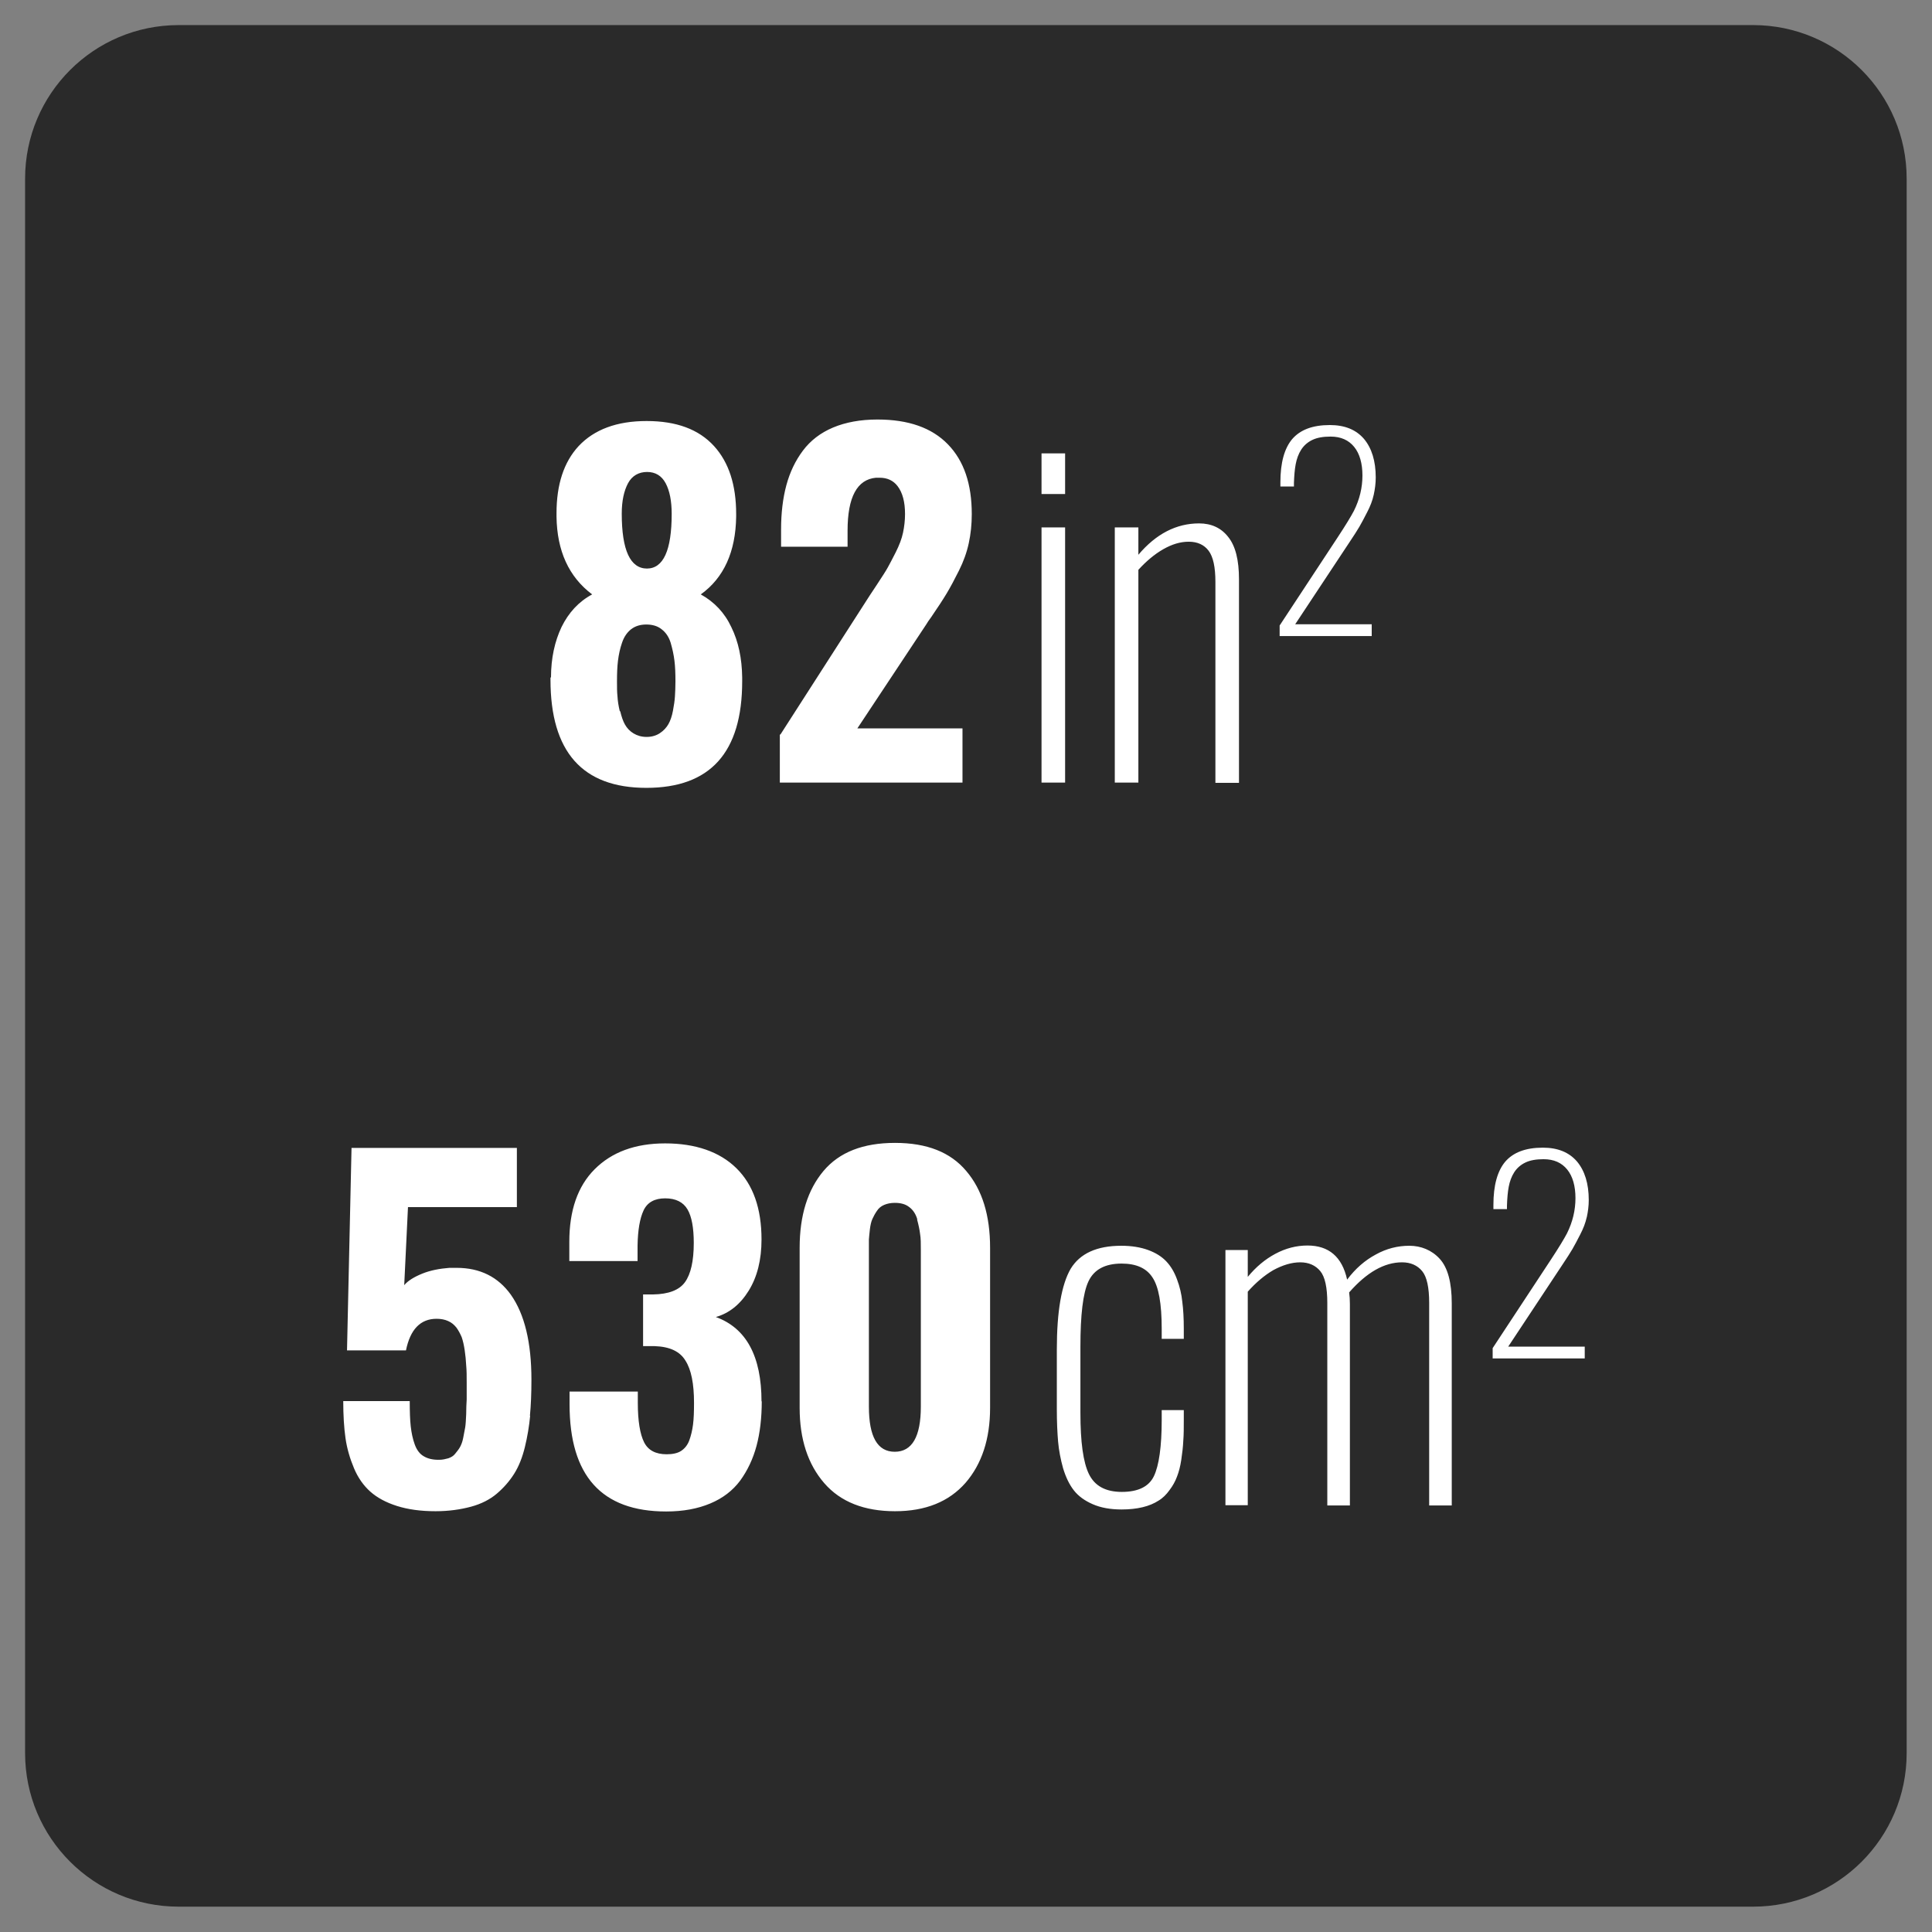
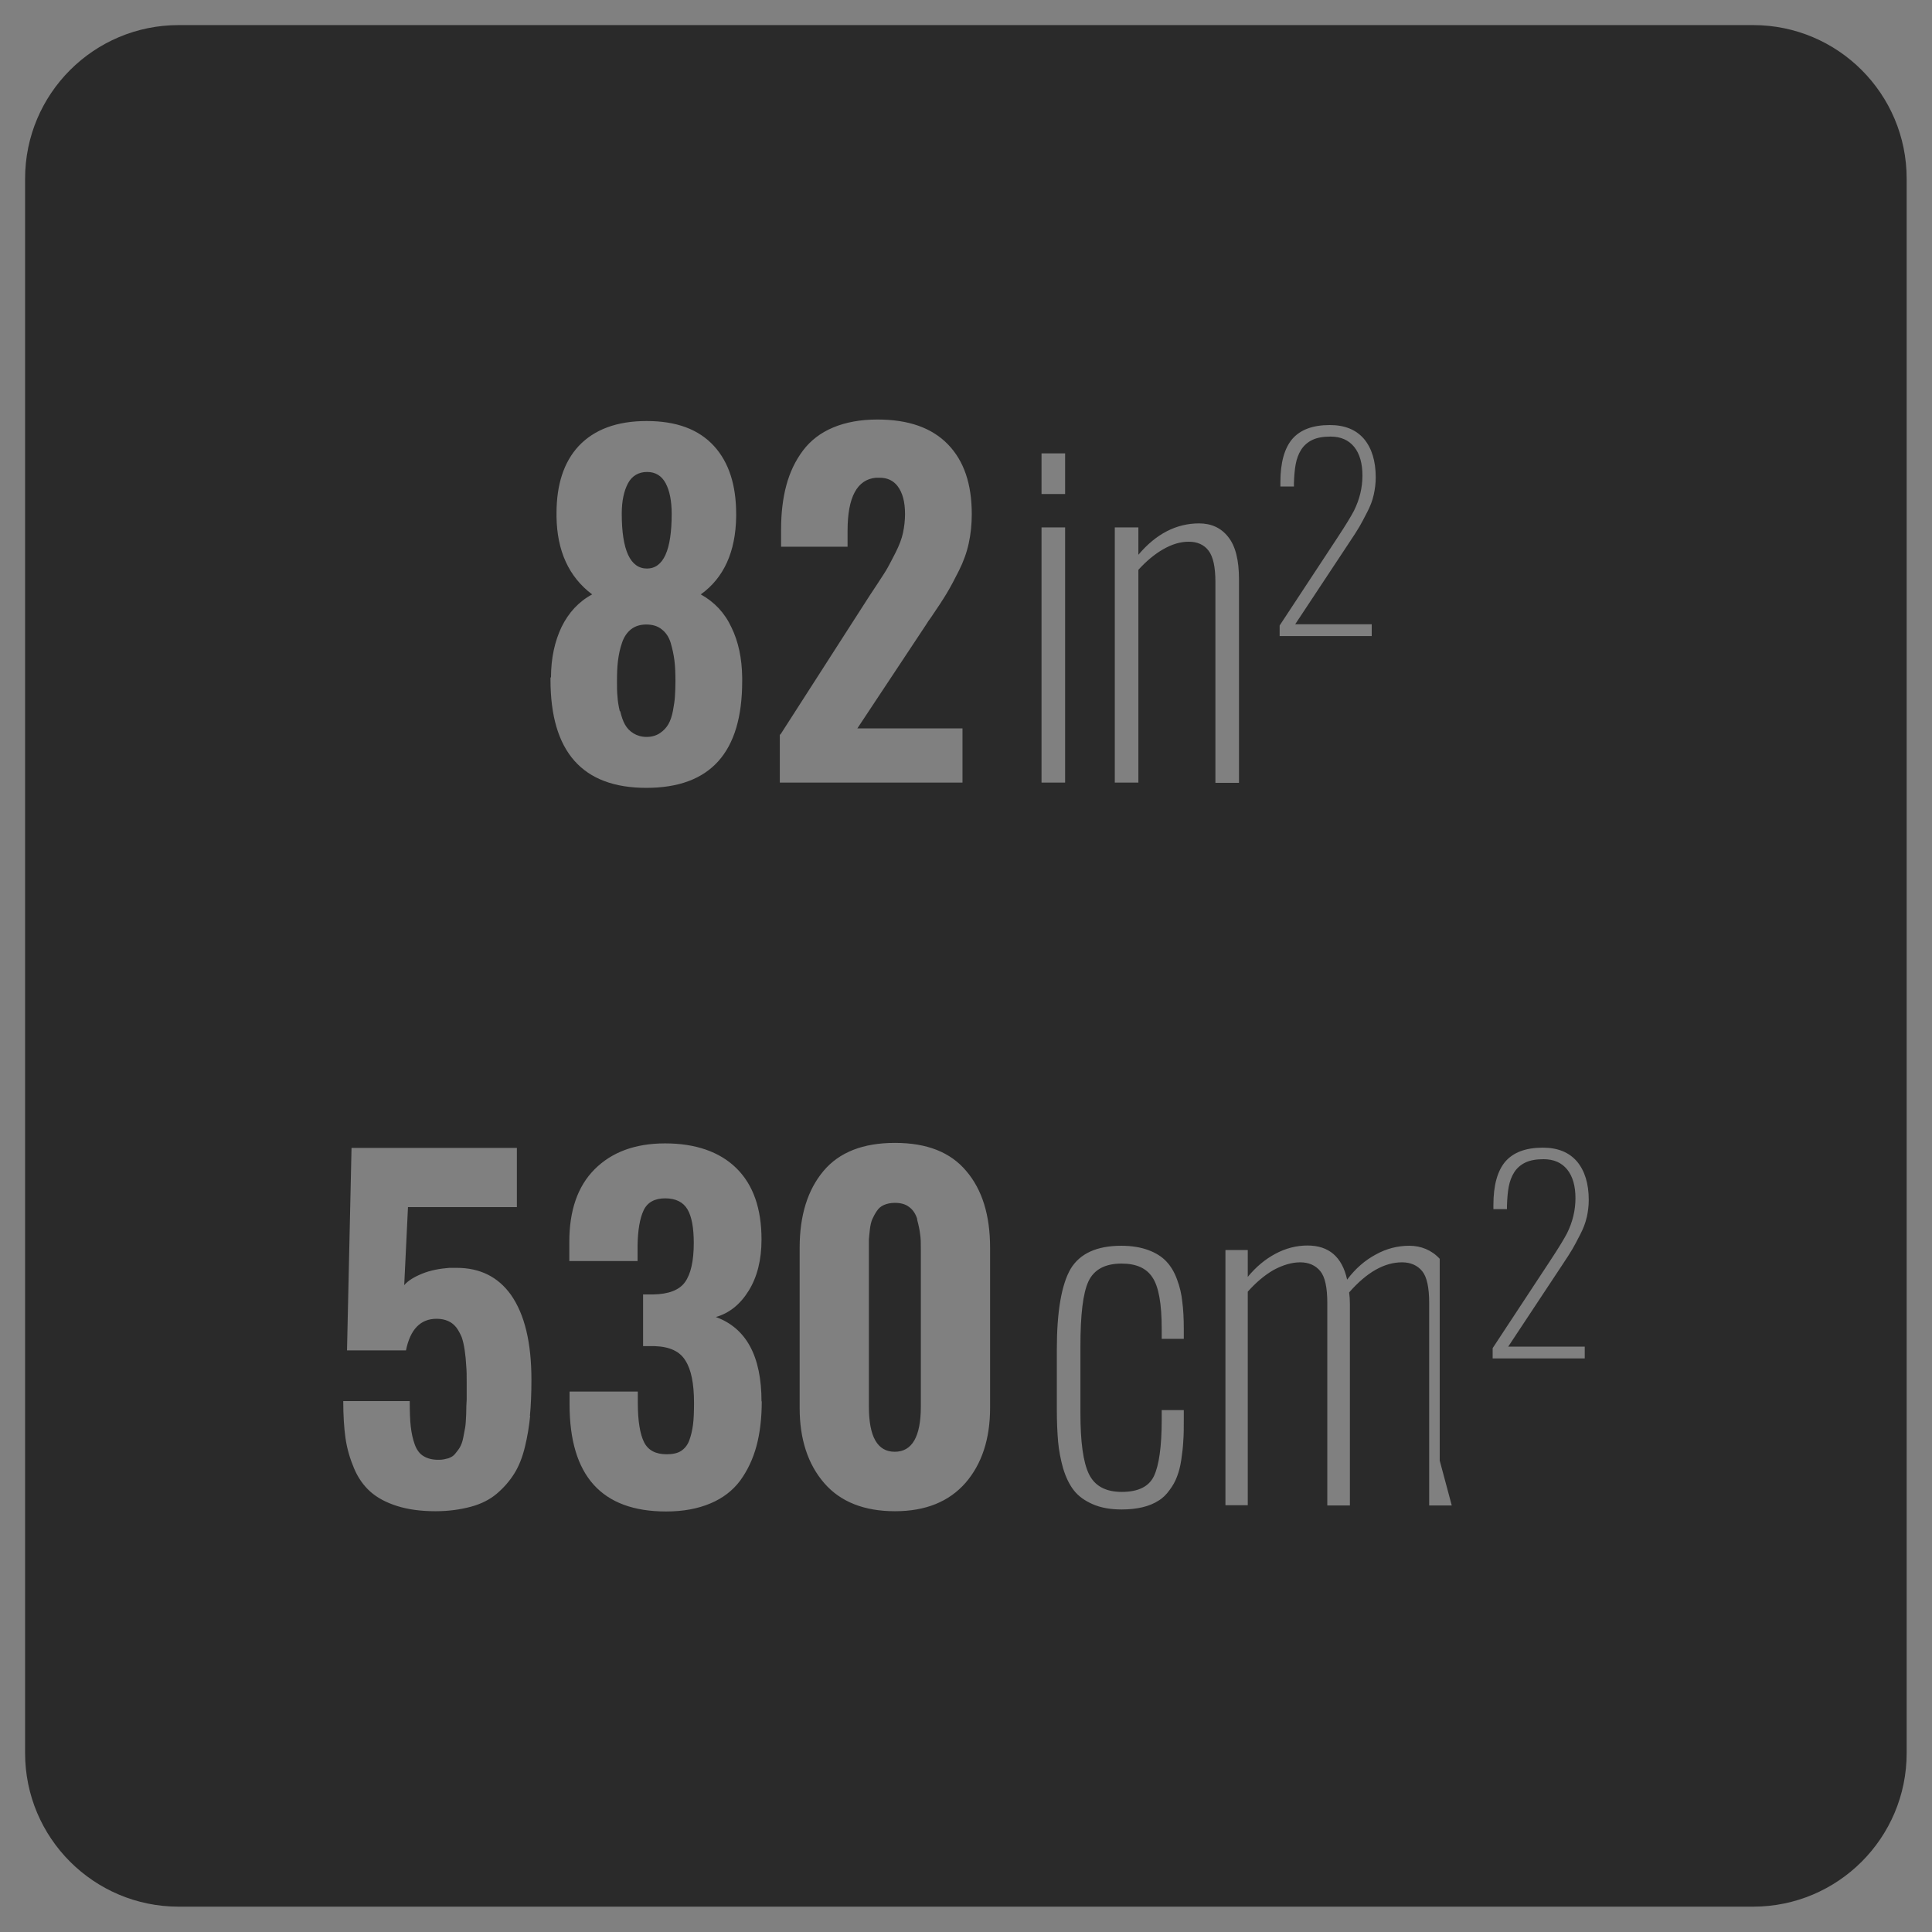
<svg xmlns="http://www.w3.org/2000/svg" id="b" viewBox="0 0 77 77">
  <rect x="0" y="0" width="77" height="77" fill="#808080" stroke="none" />
  <defs>
    <style>.c{fill:#fff;}.d{fill:#2a2a2a;}</style>
  </defs>
-   <rect class="c" x="3.5" y="3.5" width="70" height="70" rx="5.72" ry="5.72" />
-   <path class="d" d="M69.88,1H7.12C3.74,1,1,3.74,1,7.12v62.75c0,3.38,2.74,6.12,6.12,6.12h62.75c3.38,0,6.12-2.74,6.12-6.12V7.12c0-3.38-2.74-6.12-6.12-6.12ZM51,24.93l2.31-3.51c.33-.5.54-.85.65-1.06.23-.46.34-.93.34-1.41s-.11-.87-.33-1.14c-.22-.27-.53-.41-.94-.41-.29,0-.53.04-.72.13-.19.09-.34.22-.45.39s-.18.37-.22.58c-.04.21-.06.46-.07.75v.14h-.54v-.17c0-.78.16-1.35.47-1.72.32-.37.81-.56,1.5-.56.59,0,1.04.18,1.36.55.31.37.47.88.47,1.54,0,.23-.03.46-.08.69-.05.23-.14.46-.26.69s-.22.43-.31.58c-.09.15-.22.36-.39.61l-2.17,3.28h3.05v.47h-3.67v-.41ZM41.51,18.07h.94v1.62h-.94v-1.62ZM21.13,56.42c-.04.42-.11.84-.21,1.25-.1.41-.24.77-.43,1.07-.19.3-.42.56-.69.79-.27.23-.62.41-1.03.52s-.88.18-1.41.18c-.59,0-1.1-.07-1.54-.21-.44-.14-.79-.33-1.06-.57-.27-.24-.49-.55-.65-.93-.16-.38-.28-.78-.34-1.2-.06-.42-.09-.92-.09-1.48h2.65c0,.41.01.75.04,1.01.03.26.08.5.16.72.08.22.2.38.36.47.15.09.34.14.58.14h.04c.13,0,.25-.03.36-.06.11-.04.2-.09.27-.18.07-.09.14-.17.19-.26.05-.09.1-.21.13-.37.03-.16.06-.3.08-.42.02-.12.03-.3.04-.53,0-.23.01-.42.02-.58,0-.16,0-.38,0-.66s0-.5-.02-.7c-.01-.2-.03-.41-.06-.61s-.07-.38-.12-.52c-.06-.14-.13-.27-.21-.38-.09-.11-.19-.2-.33-.26-.13-.06-.29-.09-.46-.09-.64,0-1.05.42-1.22,1.26h-2.35l.18-8.07h6.59v2.36h-4.34l-.15,3.11c.15-.18.4-.33.72-.46s.69-.2,1.08-.23c.1,0,.2,0,.29,0,.93,0,1.65.36,2.16,1.07.55.78.82,1.91.82,3.39,0,.54-.02,1.02-.06,1.44ZM21.96,27c0-.77.15-1.44.42-2.01.28-.57.68-1.01,1.22-1.3-.93-.7-1.4-1.73-1.42-3.1v-.13c0-1.15.29-2.04.88-2.68.62-.66,1.52-1,2.71-1s2.08.33,2.69,1c.59.65.88,1.55.88,2.71v.1c-.02,1.4-.49,2.44-1.41,3.1.54.3.95.73,1.22,1.31.28.57.42,1.24.43,2v.15c0,2.84-1.27,4.25-3.82,4.25s-3.82-1.44-3.82-4.31v-.09ZM30.36,55.84c0,.67-.07,1.27-.21,1.79-.14.52-.36.98-.65,1.38-.3.4-.69.7-1.19.91s-1.08.32-1.76.32c-2.57,0-3.85-1.42-3.85-4.27v-.51h2.72v.45c0,.73.09,1.25.25,1.57s.46.48.9.48c.23,0,.43-.04.57-.13s.26-.23.33-.42c.07-.19.12-.4.15-.63.03-.23.04-.52.04-.87,0-.76-.11-1.32-.34-1.68-.22-.37-.63-.56-1.23-.58h-.46v-2.06h.4c.61-.01,1.04-.17,1.27-.49.23-.32.35-.84.35-1.56,0-.6-.08-1.05-.25-1.34-.17-.29-.47-.44-.89-.44s-.71.16-.86.48c-.15.32-.23.79-.24,1.4v.62h-2.72v-.77c0-1.24.33-2.21,1.01-2.89s1.61-1.03,2.81-1.03,2.17.33,2.84.99c.67.66,1,1.61,1,2.84,0,.81-.17,1.49-.51,2.04s-.78.9-1.31,1.05c1.21.44,1.82,1.56,1.82,3.37ZM31.1,29.28l3.43-5.34c.04-.06.17-.27.4-.61.23-.35.38-.58.45-.71.07-.13.18-.33.32-.61s.24-.54.29-.78c.05-.24.08-.49.08-.74,0-.49-.1-.86-.3-1.12-.17-.22-.41-.33-.71-.33-.05,0-.09,0-.15,0-.75.07-1.13.77-1.13,2.11v.64h-2.65v-.69c0-.65.07-1.24.21-1.76.14-.52.36-.98.66-1.38s.7-.71,1.2-.92c.5-.21,1.09-.32,1.77-.32,1.24,0,2.17.33,2.81.99.64.66.95,1.58.95,2.78,0,.41-.04.79-.12,1.16-.08.37-.21.73-.39,1.09-.18.36-.34.66-.49.91s-.36.57-.62.95c-.09.12-.15.21-.19.28l-2.75,4.15h4.19v2.16h-7.28v-1.92ZM39.46,56.11c0,1.24-.33,2.24-.98,2.99-.66.75-1.59,1.13-2.81,1.13s-2.17-.37-2.82-1.12c-.65-.75-.98-1.75-.98-3v-6.38c0-1.29.32-2.31.95-3.06.63-.75,1.58-1.12,2.85-1.12s2.21.37,2.84,1.12c.64.75.95,1.77.95,3.06v6.38ZM41.51,21.02h.94v10.17h-.94v-10.17ZM47.18,53.36h-.88v-.4c0-1-.12-1.68-.37-2.05-.24-.37-.65-.55-1.23-.55-.66,0-1.1.24-1.32.71s-.32,1.34-.32,2.6v2.64c0,1.16.11,1.97.34,2.44.23.47.66.71,1.31.71s1.08-.21,1.28-.63c.2-.42.31-1.17.31-2.24v-.39h.88v.38c0,.32,0,.6-.02.84-.01.24-.04.49-.08.76s-.1.49-.17.67c-.07.19-.17.37-.3.54-.12.17-.27.32-.44.42-.17.11-.38.2-.63.26-.25.06-.53.09-.84.09-.45,0-.83-.07-1.15-.21-.32-.14-.57-.32-.75-.55s-.32-.52-.43-.88c-.1-.36-.17-.72-.2-1.07-.03-.35-.05-.78-.05-1.28v-2.39c0-1.52.19-2.59.55-3.21.37-.61,1.04-.92,2.02-.92.41,0,.77.06,1.07.17.3.11.54.26.72.45.18.19.32.42.43.72.11.29.18.59.21.89.04.3.06.66.06,1.07v.41ZM48.17,21.95c-.18-.24-.45-.36-.79-.36s-.67.1-1.02.3-.68.48-.99.82v8.48h-.94v-10.17h.94v1.09c.71-.84,1.52-1.25,2.42-1.25.49,0,.88.18,1.16.54.29.36.43.92.43,1.69v8.11h-.94v-8.01c0-.59-.09-1-.27-1.24ZM57.86,60h-.9v-8.07c0-.61-.09-1.04-.28-1.27-.19-.23-.46-.35-.8-.35-.71,0-1.41.4-2.11,1.2.02.14.03.29.03.45v8.04h-.9v-8.07c0-.61-.09-1.04-.28-1.27-.19-.23-.46-.35-.8-.35s-.7.11-1.07.31c-.36.21-.7.5-1.02.86v8.51h-.89v-10.17h.89v1.07c.33-.4.69-.7,1.1-.92.41-.22.84-.33,1.28-.33.85,0,1.38.45,1.58,1.36.33-.44.71-.77,1.14-1,.43-.24.88-.35,1.34-.35s.89.17,1.21.52c.32.35.48.94.48,1.78v8.04ZM63.24,48.51c-.05.23-.14.46-.26.69-.12.23-.22.43-.31.58-.09.15-.22.36-.39.61l-2.17,3.28h3.05v.47h-3.67v-.41l2.31-3.51c.33-.5.54-.85.65-1.06.23-.46.34-.93.34-1.41s-.11-.87-.33-1.14-.53-.41-.94-.41c-.29,0-.53.04-.72.13-.19.09-.34.22-.45.39s-.18.37-.22.58-.06.46-.07.75v.14h-.54v-.17c0-.78.16-1.35.47-1.72.32-.37.81-.56,1.5-.56.59,0,1.04.18,1.36.55.31.37.47.88.47,1.54,0,.23-.03.46-.08.69ZM25.78,22.66c.66,0,.99-.73.99-2.18,0-.51-.08-.92-.24-1.22-.16-.3-.41-.45-.74-.45s-.6.15-.76.45-.25.7-.25,1.21c0,1.46.34,2.19,1.01,2.19ZM36.56,48.6c-.06-.21-.17-.38-.32-.49-.15-.12-.34-.17-.58-.17-.16,0-.3.03-.42.08-.12.05-.22.13-.29.24-.07.1-.13.21-.18.32-.05.11-.08.25-.1.41-.02.16-.03.3-.04.41,0,.11,0,.25,0,.41v6.25c0,1.2.34,1.8,1.03,1.8s1.04-.6,1.04-1.8v-6.25c0-.25,0-.46-.03-.63-.02-.17-.06-.36-.12-.58ZM24.72,28.35c.05.21.11.39.19.53.08.14.19.26.34.35s.32.14.52.14.38-.05.53-.15.26-.22.34-.36c.08-.14.14-.32.18-.53s.07-.41.08-.58c.01-.17.02-.37.02-.59,0-.32-.01-.59-.04-.83-.03-.24-.08-.47-.15-.71-.07-.23-.19-.41-.36-.54-.16-.13-.37-.19-.61-.19s-.44.06-.61.19c-.16.13-.28.3-.36.54-.08.23-.13.47-.16.71-.03.24-.04.51-.04.83,0,.22,0,.42.02.6.01.18.04.37.09.58Z" />
+   <path class="d" d="M69.88,1H7.12C3.74,1,1,3.74,1,7.12v62.75c0,3.38,2.74,6.12,6.12,6.12h62.75c3.38,0,6.12-2.74,6.12-6.12V7.12c0-3.38-2.74-6.12-6.12-6.12ZM51,24.93l2.31-3.51c.33-.5.54-.85.65-1.06.23-.46.34-.93.34-1.41s-.11-.87-.33-1.14c-.22-.27-.53-.41-.94-.41-.29,0-.53.04-.72.13-.19.09-.34.22-.45.39s-.18.37-.22.58c-.04.21-.06.46-.07.75v.14h-.54v-.17c0-.78.16-1.35.47-1.72.32-.37.81-.56,1.5-.56.59,0,1.04.18,1.36.55.31.37.47.88.47,1.54,0,.23-.03.46-.08.69-.05.23-.14.46-.26.69s-.22.43-.31.58c-.09.15-.22.36-.39.61l-2.17,3.28h3.05v.47h-3.67v-.41ZM41.51,18.07h.94v1.62h-.94v-1.62ZM21.13,56.42c-.04.42-.11.84-.21,1.25-.1.41-.24.77-.43,1.07-.19.3-.42.56-.69.79-.27.23-.62.41-1.03.52s-.88.18-1.41.18c-.59,0-1.1-.07-1.54-.21-.44-.14-.79-.33-1.06-.57-.27-.24-.49-.55-.65-.93-.16-.38-.28-.78-.34-1.2-.06-.42-.09-.92-.09-1.48h2.65c0,.41.01.75.04,1.01.03.26.08.5.16.72.08.22.2.38.36.47.15.09.34.14.58.14h.04c.13,0,.25-.03.36-.06.11-.04.2-.09.27-.18.07-.09.14-.17.19-.26.05-.09.1-.21.13-.37.03-.16.06-.3.08-.42.02-.12.03-.3.04-.53,0-.23.01-.42.02-.58,0-.16,0-.38,0-.66s0-.5-.02-.7c-.01-.2-.03-.41-.06-.61s-.07-.38-.12-.52c-.06-.14-.13-.27-.21-.38-.09-.11-.19-.2-.33-.26-.13-.06-.29-.09-.46-.09-.64,0-1.05.42-1.22,1.26h-2.35l.18-8.07h6.59v2.36h-4.34l-.15,3.11c.15-.18.4-.33.72-.46s.69-.2,1.08-.23c.1,0,.2,0,.29,0,.93,0,1.65.36,2.16,1.07.55.78.82,1.91.82,3.39,0,.54-.02,1.02-.06,1.44ZM21.96,27c0-.77.15-1.44.42-2.01.28-.57.68-1.01,1.22-1.3-.93-.7-1.4-1.73-1.42-3.1v-.13c0-1.15.29-2.04.88-2.68.62-.66,1.52-1,2.71-1s2.08.33,2.69,1c.59.65.88,1.55.88,2.71v.1c-.02,1.4-.49,2.44-1.41,3.1.54.3.95.73,1.22,1.31.28.57.42,1.24.43,2v.15c0,2.84-1.27,4.25-3.82,4.25s-3.82-1.44-3.82-4.31v-.09ZM30.36,55.84c0,.67-.07,1.27-.21,1.79-.14.52-.36.98-.65,1.38-.3.4-.69.7-1.19.91s-1.08.32-1.76.32c-2.57,0-3.85-1.42-3.85-4.27v-.51h2.72v.45c0,.73.09,1.25.25,1.57s.46.48.9.48c.23,0,.43-.04.57-.13s.26-.23.33-.42c.07-.19.12-.4.15-.63.03-.23.04-.52.04-.87,0-.76-.11-1.32-.34-1.68-.22-.37-.63-.56-1.23-.58h-.46v-2.06h.4c.61-.01,1.04-.17,1.27-.49.23-.32.35-.84.35-1.56,0-.6-.08-1.05-.25-1.34-.17-.29-.47-.44-.89-.44s-.71.16-.86.48c-.15.32-.23.79-.24,1.4v.62h-2.72v-.77c0-1.24.33-2.21,1.01-2.89s1.61-1.03,2.81-1.03,2.17.33,2.84.99c.67.66,1,1.61,1,2.84,0,.81-.17,1.49-.51,2.04s-.78.9-1.31,1.05c1.21.44,1.82,1.56,1.82,3.37ZM31.1,29.28l3.43-5.34c.04-.06.17-.27.4-.61.23-.35.38-.58.45-.71.07-.13.18-.33.32-.61s.24-.54.29-.78c.05-.24.08-.49.08-.74,0-.49-.1-.86-.3-1.12-.17-.22-.41-.33-.71-.33-.05,0-.09,0-.15,0-.75.07-1.13.77-1.13,2.11v.64h-2.65v-.69c0-.65.07-1.24.21-1.76.14-.52.36-.98.66-1.38s.7-.71,1.2-.92c.5-.21,1.09-.32,1.77-.32,1.24,0,2.17.33,2.81.99.64.66.95,1.58.95,2.78,0,.41-.04.79-.12,1.16-.08.37-.21.73-.39,1.09-.18.36-.34.66-.49.91s-.36.57-.62.95c-.09.12-.15.21-.19.28l-2.75,4.15h4.19v2.16h-7.28v-1.92ZM39.46,56.11c0,1.24-.33,2.24-.98,2.99-.66.75-1.59,1.13-2.81,1.13s-2.17-.37-2.82-1.12c-.65-.75-.98-1.75-.98-3v-6.38c0-1.29.32-2.31.95-3.06.63-.75,1.58-1.12,2.85-1.12s2.21.37,2.84,1.12c.64.75.95,1.77.95,3.06v6.38ZM41.51,21.02h.94v10.17h-.94v-10.17ZM47.18,53.36h-.88v-.4c0-1-.12-1.68-.37-2.05-.24-.37-.65-.55-1.23-.55-.66,0-1.1.24-1.32.71s-.32,1.34-.32,2.6v2.64c0,1.16.11,1.97.34,2.44.23.47.66.71,1.31.71s1.08-.21,1.28-.63c.2-.42.31-1.17.31-2.24v-.39h.88v.38c0,.32,0,.6-.02.84-.01.24-.04.49-.08.76s-.1.49-.17.67c-.07.19-.17.37-.3.54-.12.17-.27.32-.44.42-.17.11-.38.2-.63.26-.25.06-.53.09-.84.09-.45,0-.83-.07-1.15-.21-.32-.14-.57-.32-.75-.55s-.32-.52-.43-.88c-.1-.36-.17-.72-.2-1.07-.03-.35-.05-.78-.05-1.28v-2.39c0-1.52.19-2.59.55-3.21.37-.61,1.04-.92,2.02-.92.41,0,.77.06,1.07.17.3.11.54.26.72.45.18.19.32.42.43.72.11.29.18.59.21.89.04.3.06.66.06,1.07v.41ZM48.17,21.95c-.18-.24-.45-.36-.79-.36s-.67.1-1.02.3-.68.48-.99.82v8.48h-.94v-10.17h.94v1.09c.71-.84,1.52-1.25,2.42-1.25.49,0,.88.18,1.16.54.29.36.43.92.43,1.69v8.11h-.94v-8.01c0-.59-.09-1-.27-1.24ZM57.86,60h-.9v-8.07c0-.61-.09-1.04-.28-1.27-.19-.23-.46-.35-.8-.35-.71,0-1.41.4-2.11,1.2.02.14.03.29.03.45v8.04h-.9v-8.07c0-.61-.09-1.04-.28-1.27-.19-.23-.46-.35-.8-.35s-.7.11-1.07.31c-.36.21-.7.5-1.02.86v8.51h-.89v-10.17h.89v1.07c.33-.4.69-.7,1.1-.92.41-.22.84-.33,1.28-.33.85,0,1.38.45,1.58,1.36.33-.44.71-.77,1.14-1,.43-.24.88-.35,1.34-.35s.89.17,1.21.52v8.04ZM63.24,48.51c-.05.23-.14.46-.26.69-.12.23-.22.43-.31.58-.09.15-.22.36-.39.61l-2.17,3.28h3.05v.47h-3.67v-.41l2.31-3.51c.33-.5.54-.85.65-1.06.23-.46.34-.93.34-1.41s-.11-.87-.33-1.14-.53-.41-.94-.41c-.29,0-.53.04-.72.13-.19.09-.34.22-.45.39s-.18.37-.22.58-.06.46-.07.75v.14h-.54v-.17c0-.78.16-1.35.47-1.72.32-.37.81-.56,1.5-.56.59,0,1.04.18,1.36.55.31.37.47.88.47,1.54,0,.23-.03.46-.08.69ZM25.78,22.66c.66,0,.99-.73.99-2.18,0-.51-.08-.92-.24-1.22-.16-.3-.41-.45-.74-.45s-.6.15-.76.45-.25.7-.25,1.21c0,1.46.34,2.19,1.01,2.19ZM36.56,48.6c-.06-.21-.17-.38-.32-.49-.15-.12-.34-.17-.58-.17-.16,0-.3.03-.42.08-.12.05-.22.13-.29.24-.07.1-.13.21-.18.32-.05.11-.08.25-.1.41-.02.16-.03.3-.04.41,0,.11,0,.25,0,.41v6.25c0,1.2.34,1.8,1.03,1.8s1.04-.6,1.04-1.8v-6.25c0-.25,0-.46-.03-.63-.02-.17-.06-.36-.12-.58ZM24.72,28.35c.05.21.11.39.19.53.08.14.19.26.34.35s.32.14.52.14.38-.05.53-.15.26-.22.34-.36c.08-.14.14-.32.18-.53s.07-.41.08-.58c.01-.17.02-.37.02-.59,0-.32-.01-.59-.04-.83-.03-.24-.08-.47-.15-.71-.07-.23-.19-.41-.36-.54-.16-.13-.37-.19-.61-.19s-.44.06-.61.19c-.16.13-.28.3-.36.54-.08.23-.13.47-.16.71-.03.24-.04.51-.04.83,0,.22,0,.42.02.6.01.18.04.37.09.58Z" />
</svg>